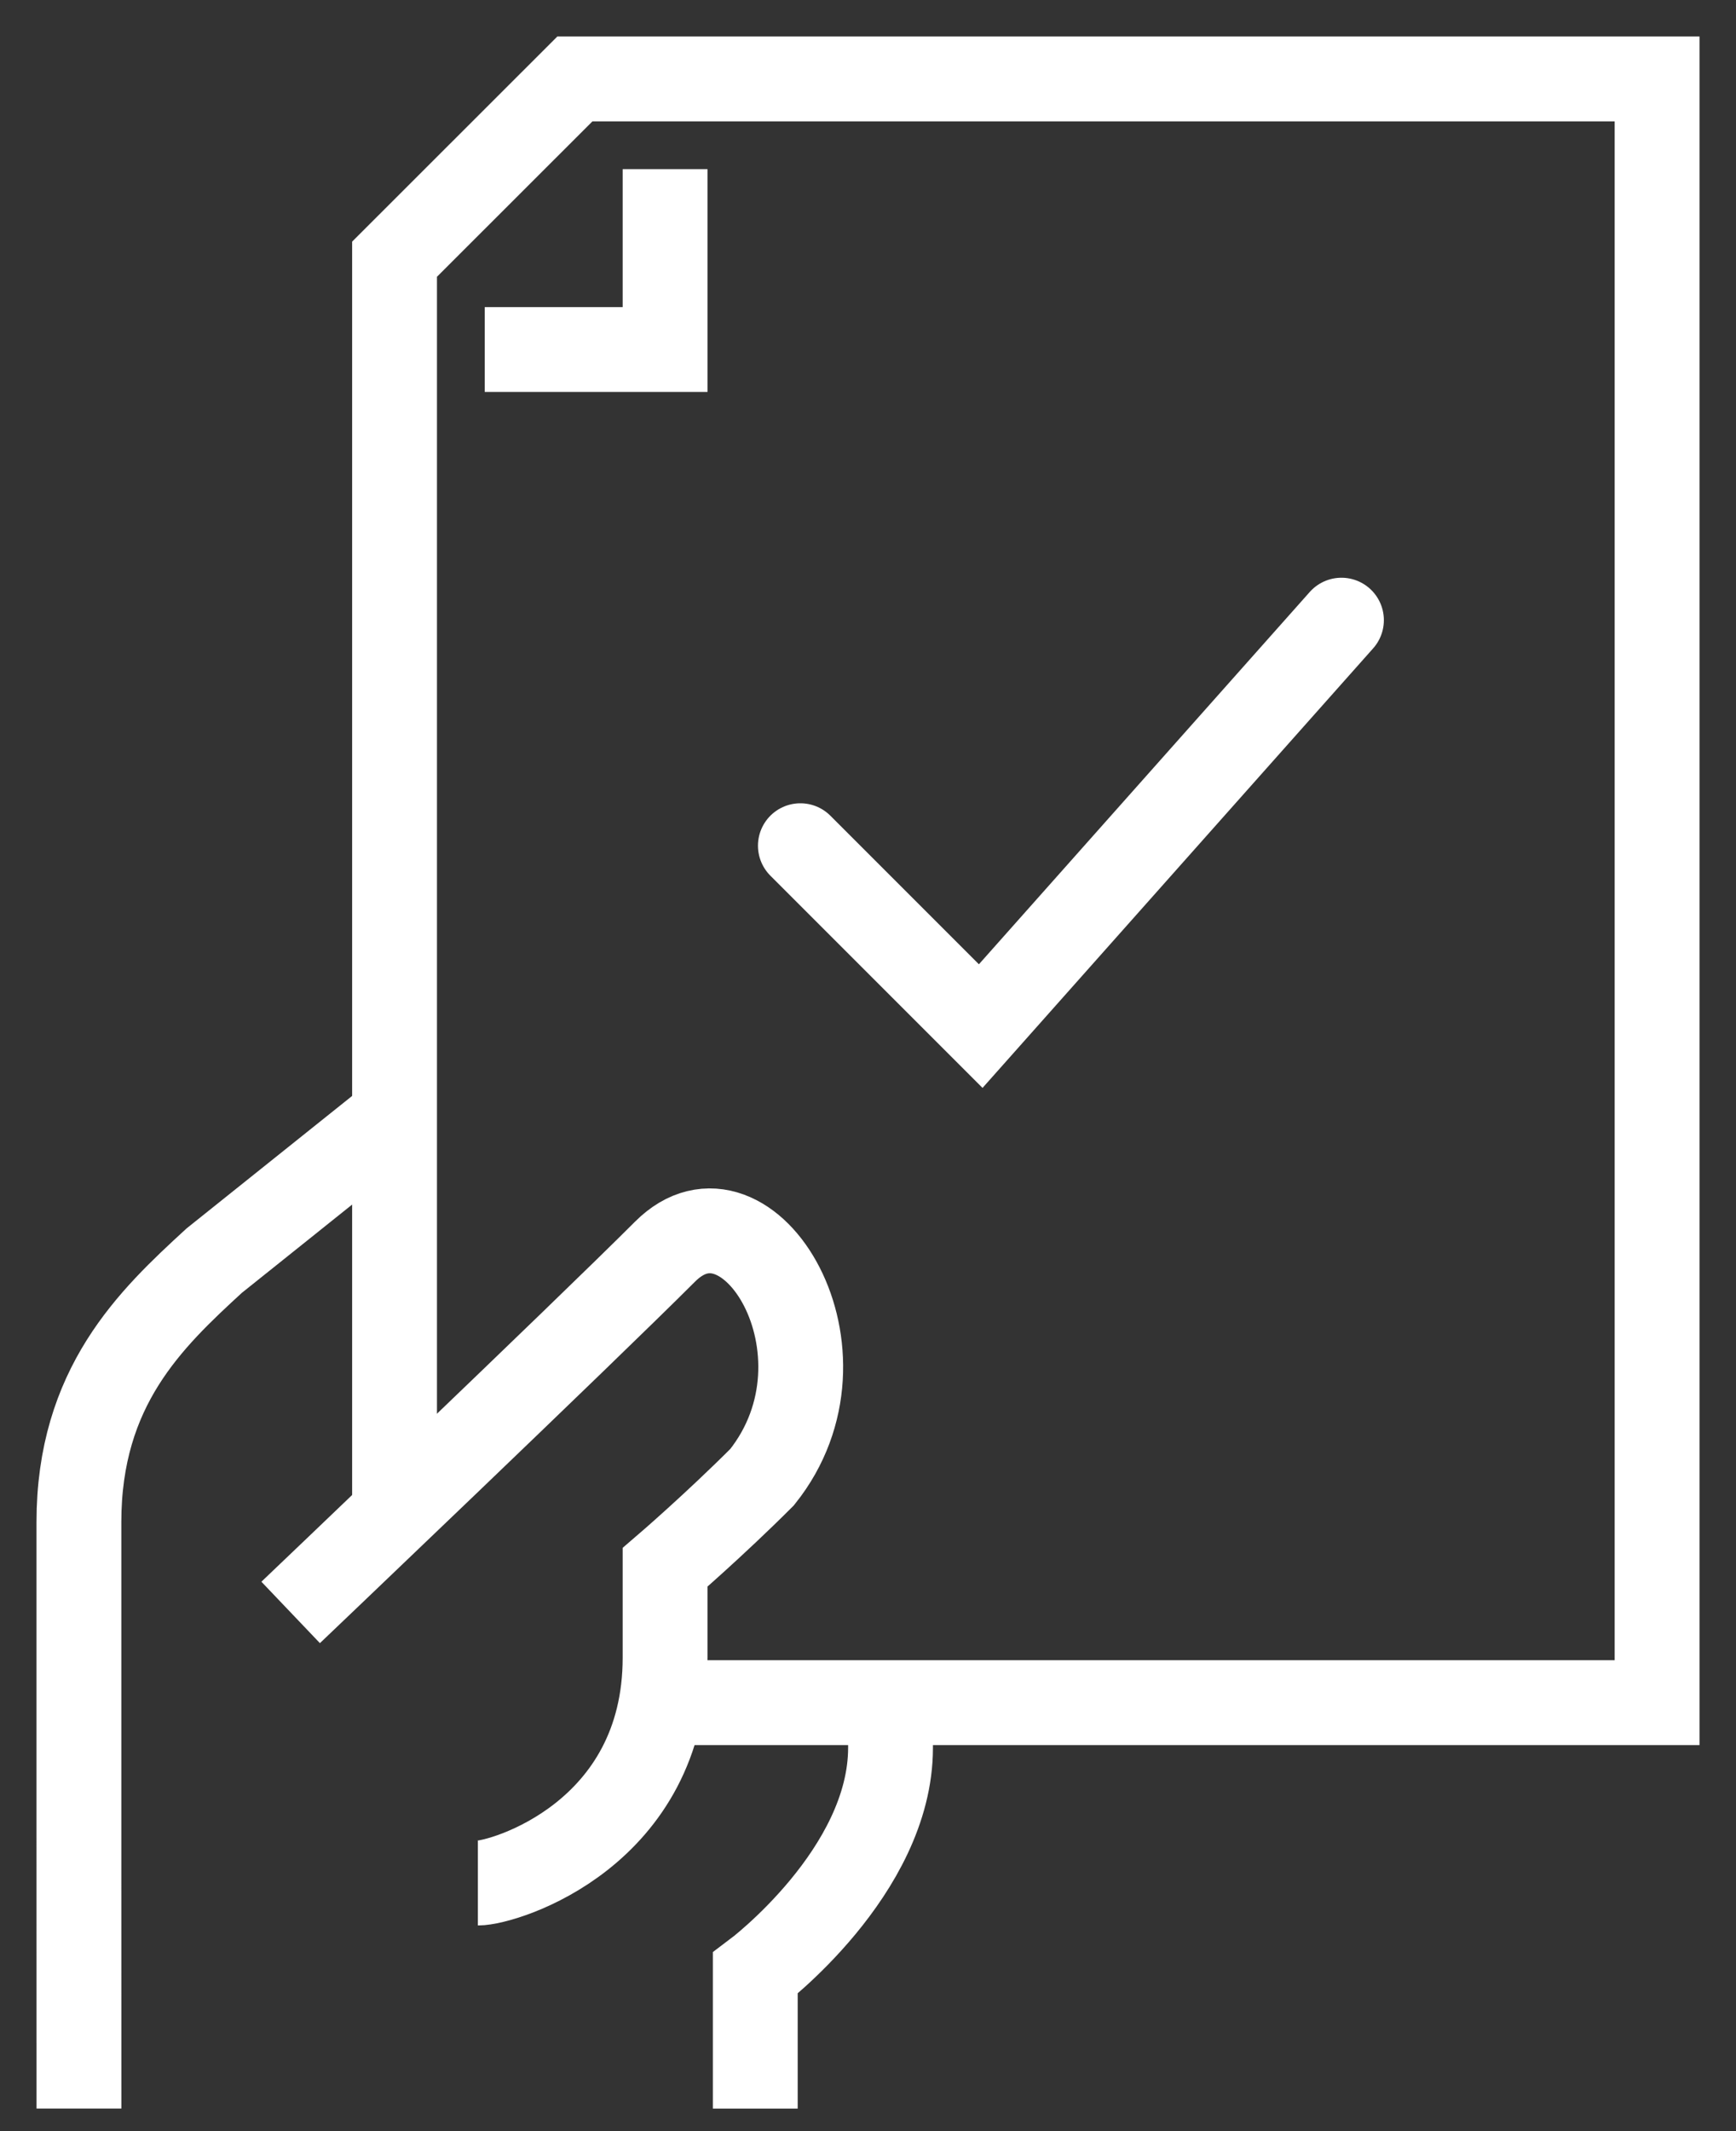
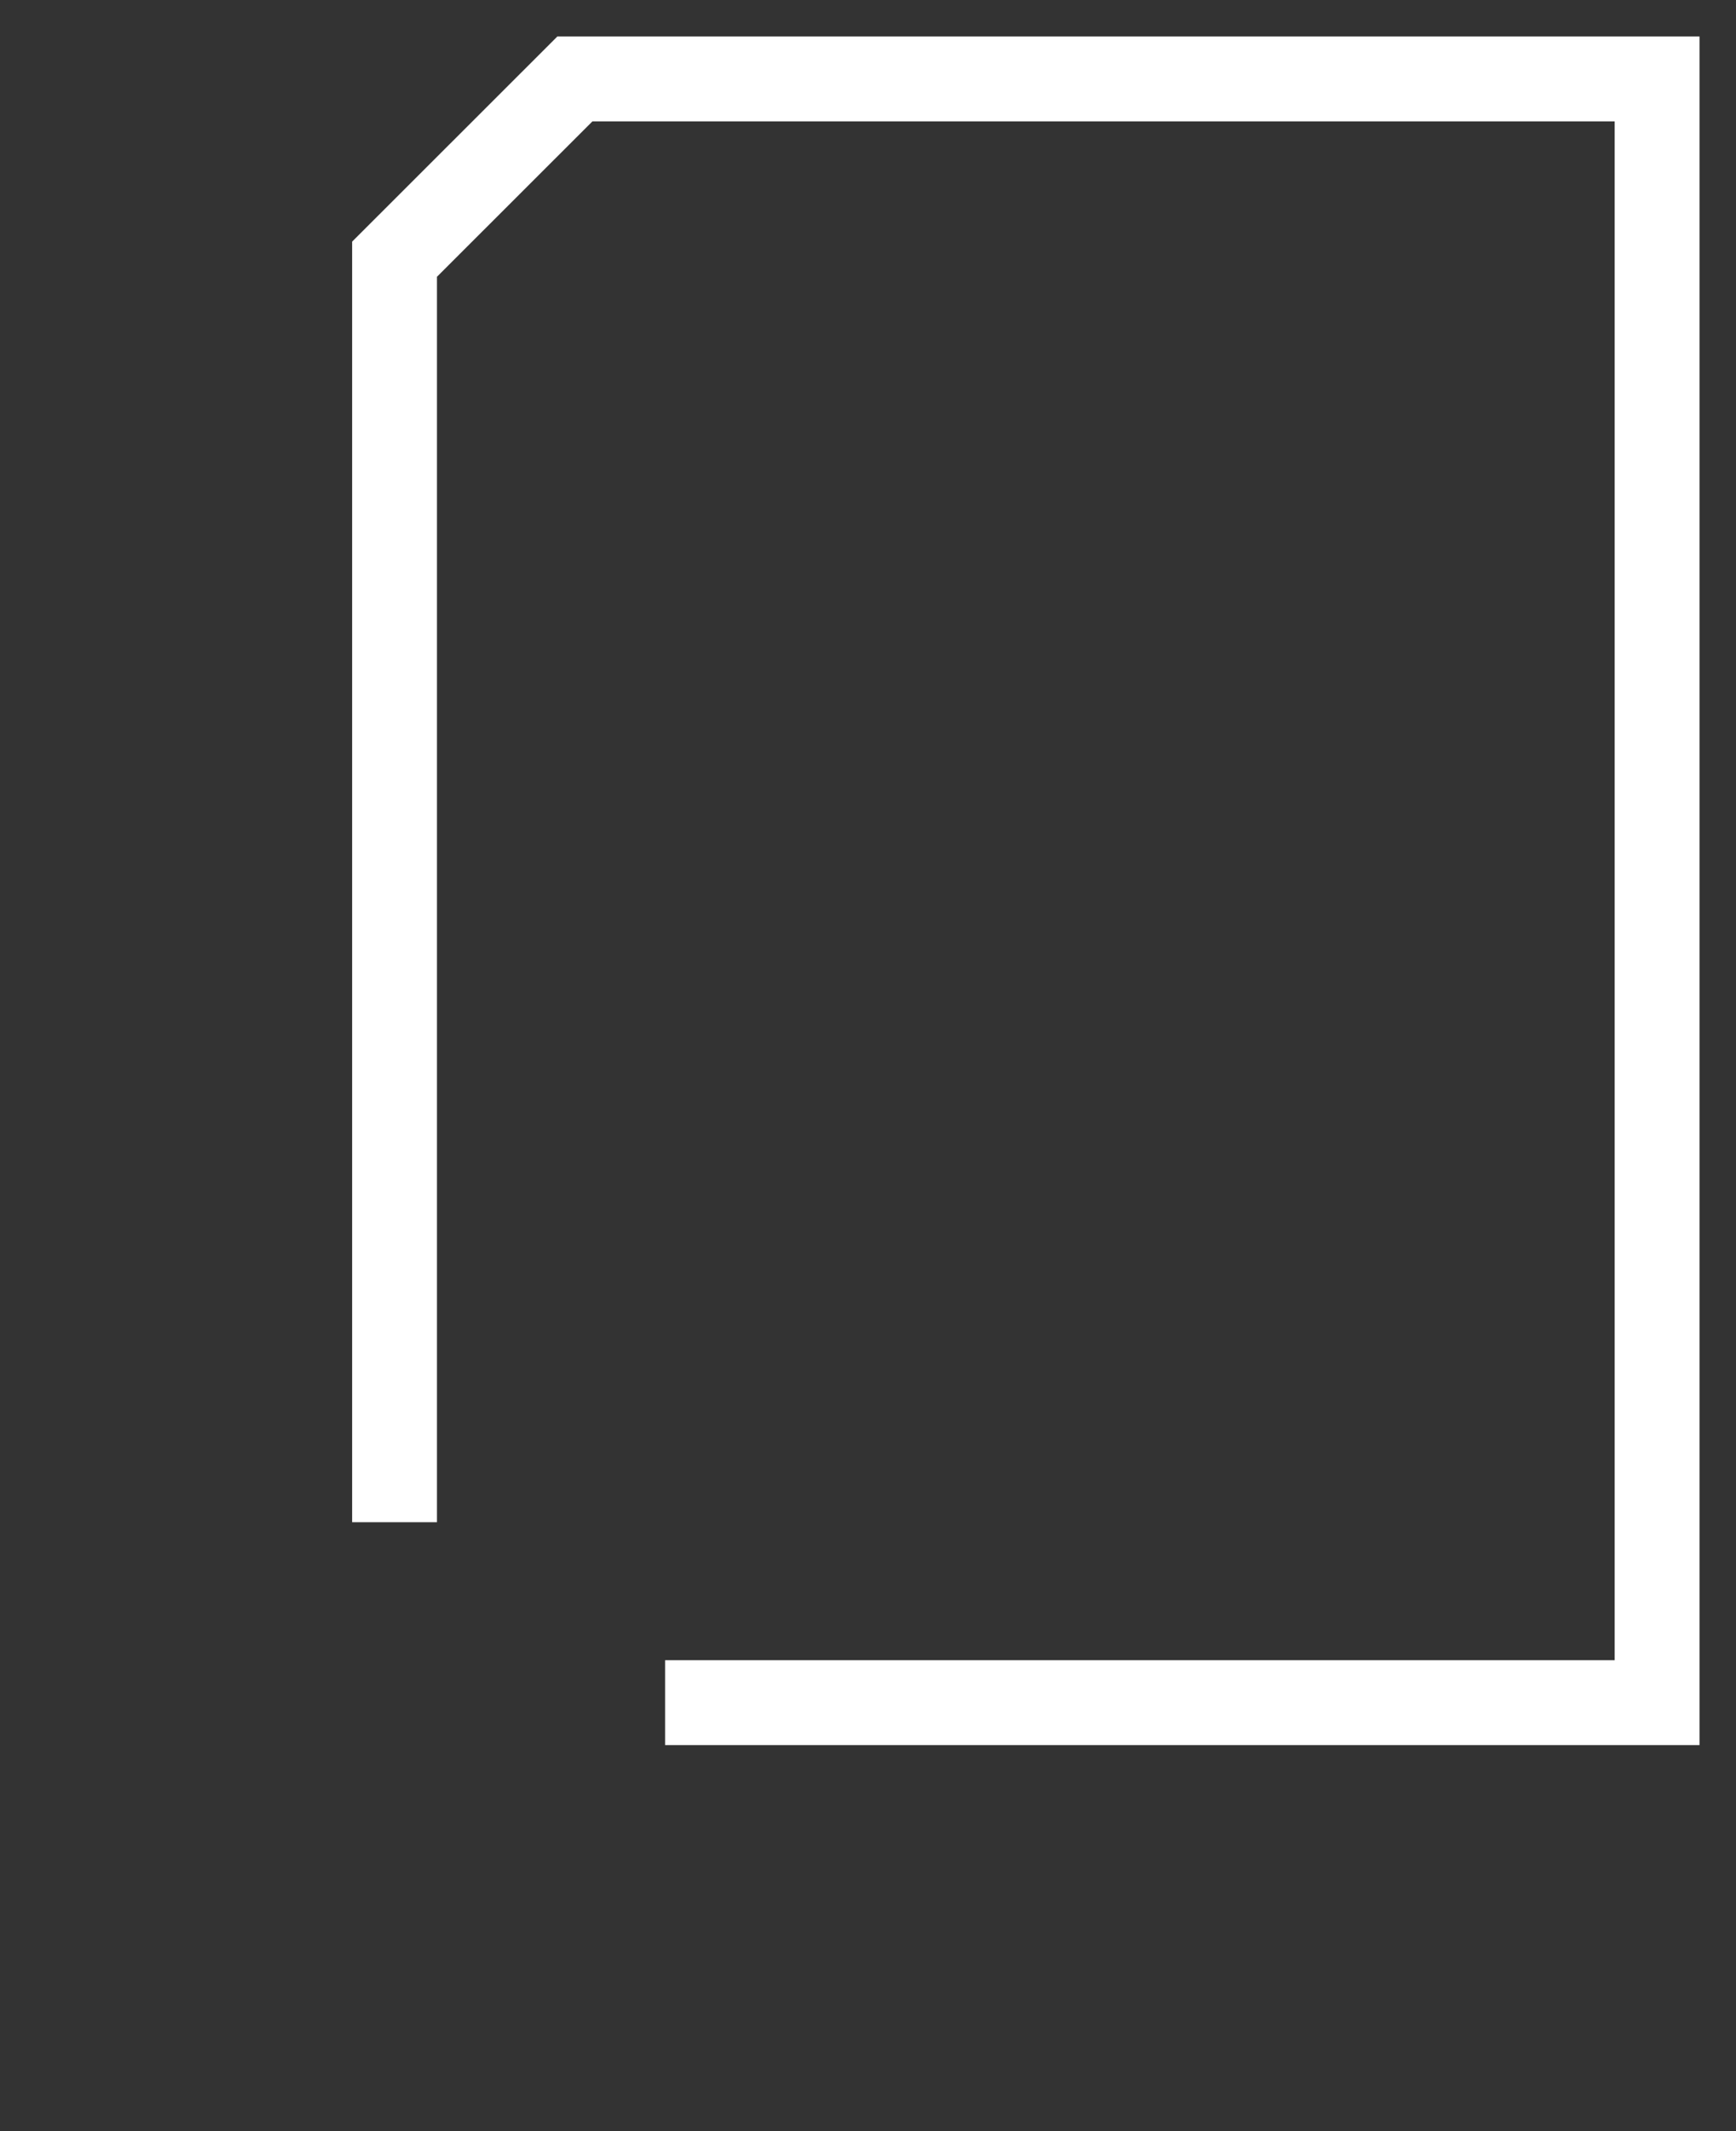
<svg xmlns="http://www.w3.org/2000/svg" width="44" height="54" viewBox="0 0 44 54">
  <rect x="0" y="0" width="44" height="54" fill="#333333" stroke="none" />
  <g fill="none" fill-rule="evenodd" stroke="#FFF" stroke-width="2.15">
-     <path d="M19.143 53.429V50s3.428-2.571 3.428-5.714v-1.143M10 28.286l-4.571 3.657C3.814 33.425 2 35.143 2 38.57v6.616l.001 8.242M7.367 40.857s7.385-7.038 9.49-9.143c2.106-2.105 4.968 2.577 2.459 5.715-1.232 1.232-2.459 2.285-2.459 2.285V42c0 4.481-4.073 5.714-4.745 5.714" />
    <path d="M10 38.571V6.568L14.571 2H42v41.143H16.857" />
-     <path d="M16.857 4.286v4.571h-4.571" />
-     <path stroke-linecap="round" d="M20.286 21.429L24.857 26 34 15.714" />
  </g>
</svg>